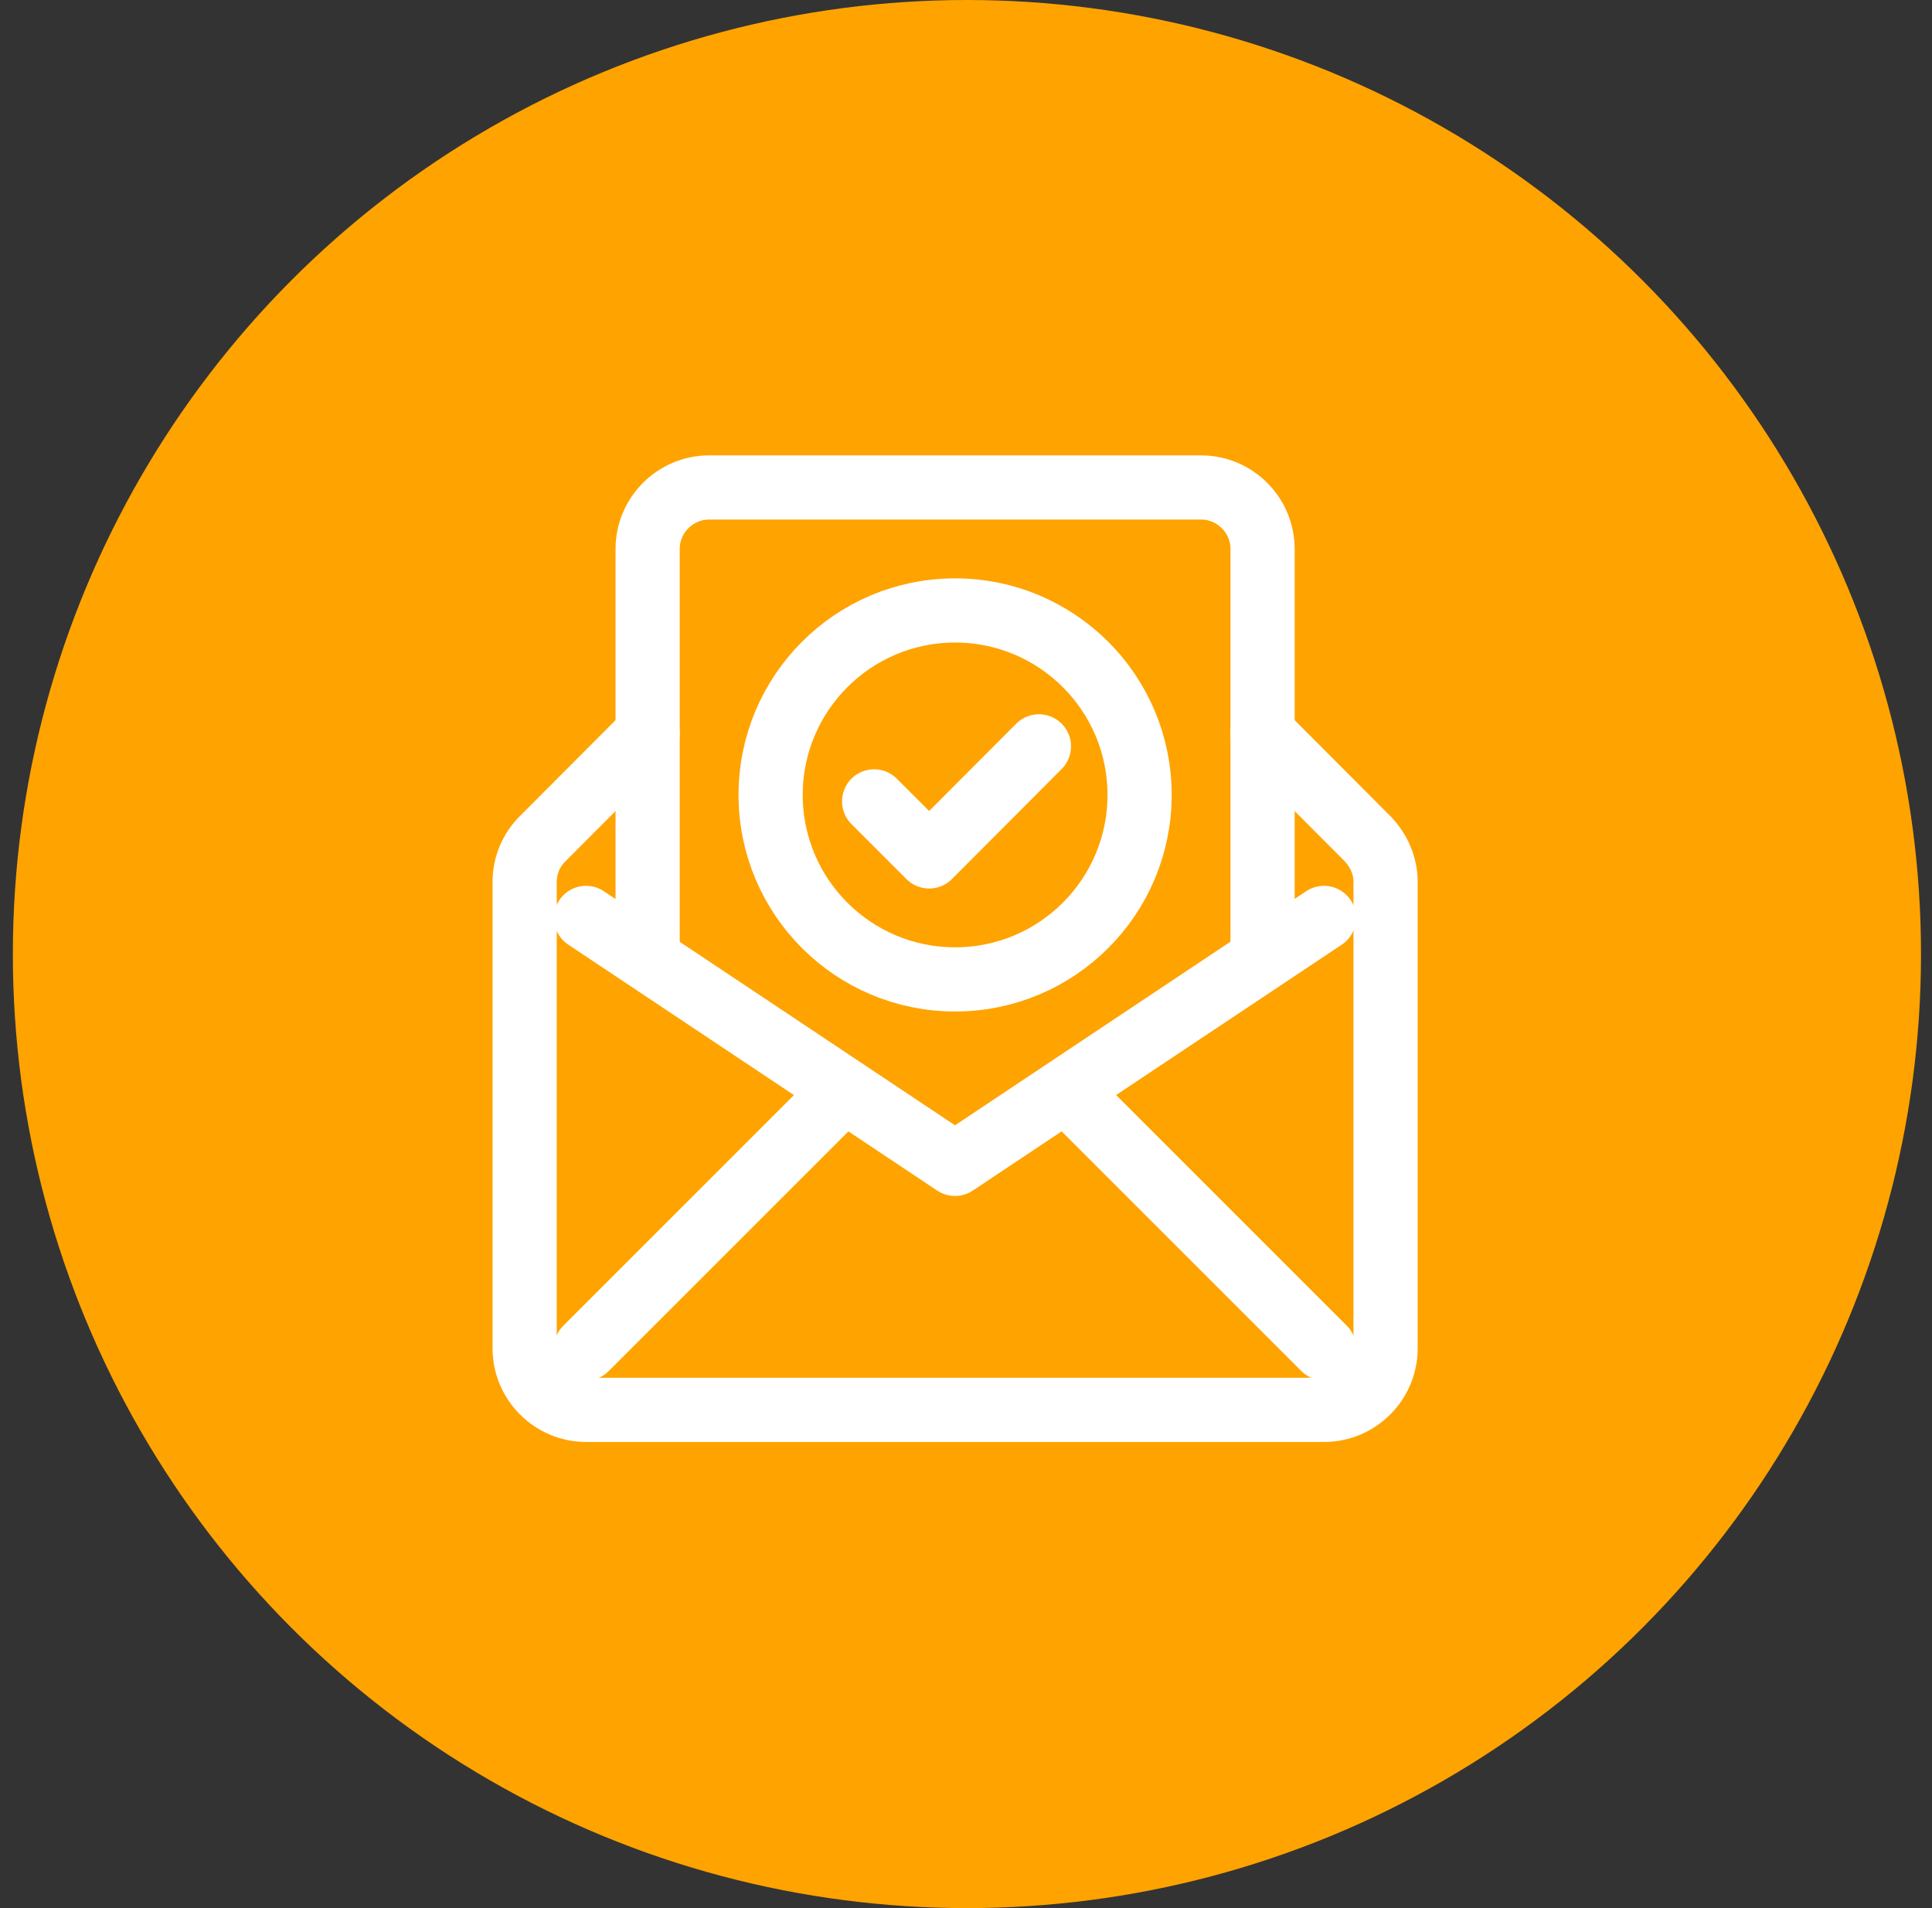
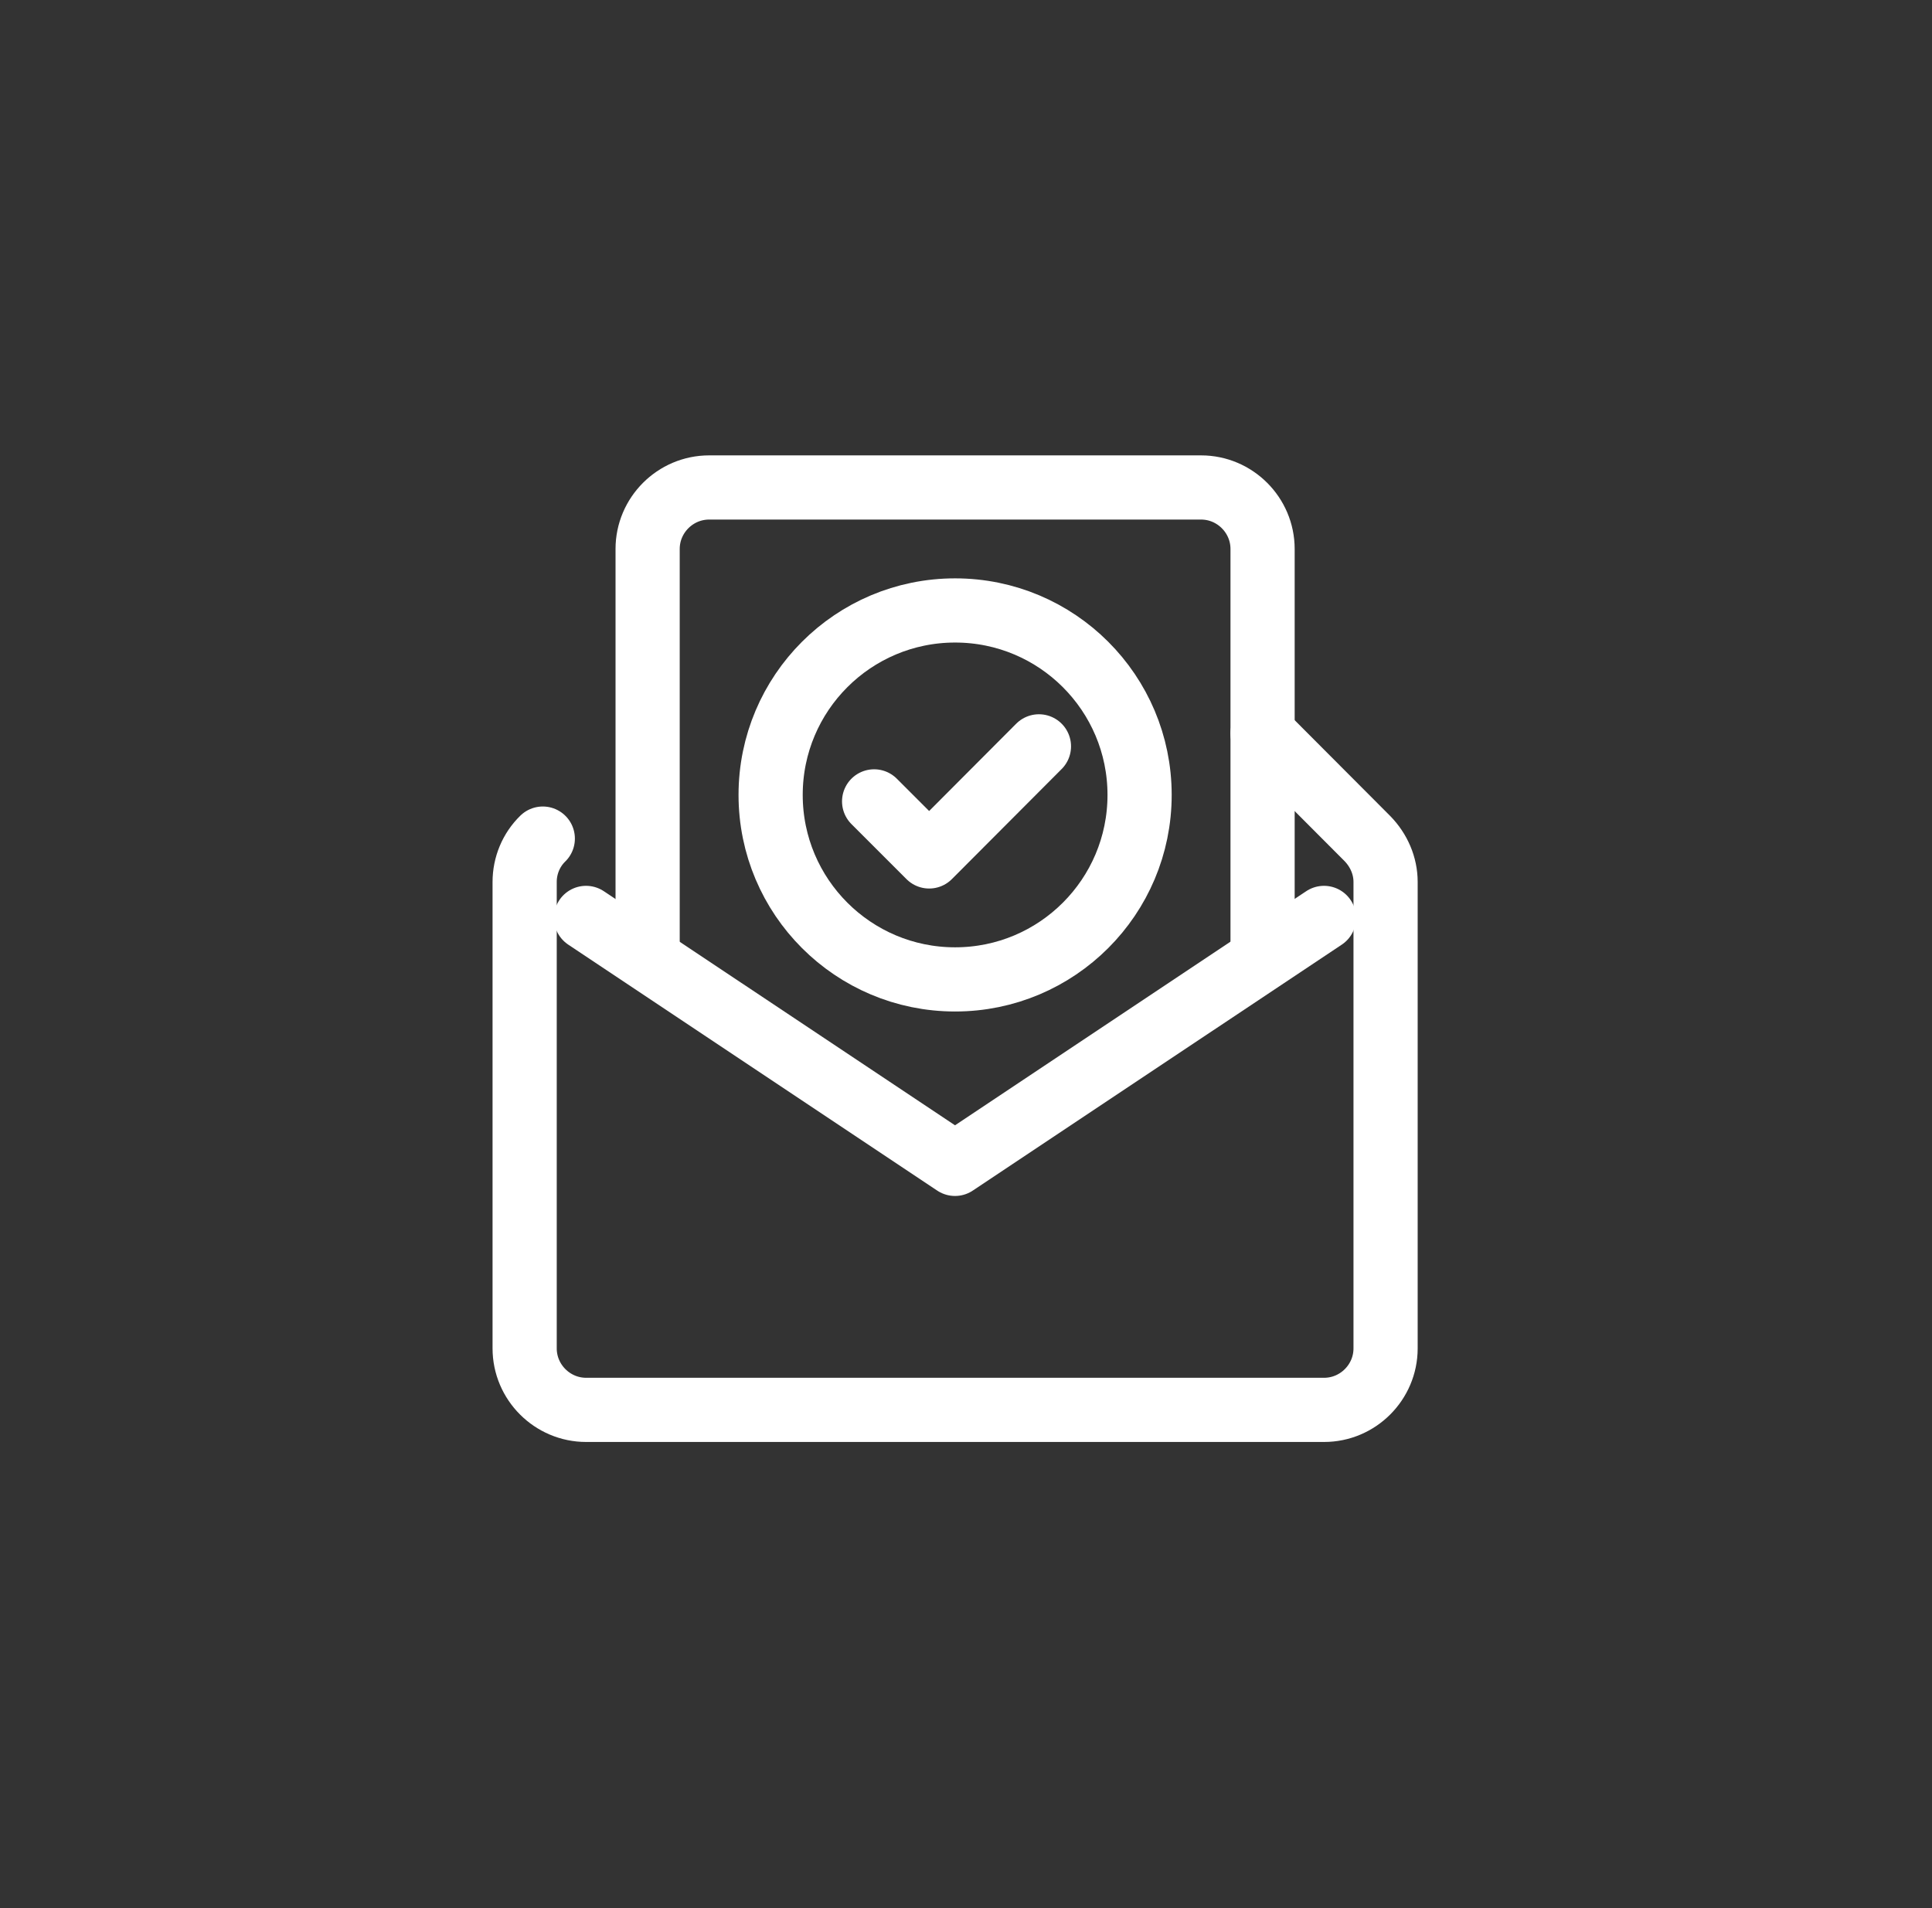
<svg xmlns="http://www.w3.org/2000/svg" width="81" height="80" viewBox="0 0 81 80" fill="none">
  <rect x="0" y="0" width="81" height="80" fill="#333333" stroke="none" />
-   <circle cx="40.539" cy="40" r="40" fill="#FFA300" />
-   <path d="M52.934 30.751L57.33 35.159C57.807 35.649 58.091 36.294 58.091 36.977V56.533C58.091 57.951 56.931 59.111 55.513 59.111H24.574C23.156 59.111 21.996 57.951 21.996 56.533V36.977C21.996 36.294 22.267 35.636 22.757 35.159L27.152 30.751" stroke="white" stroke-width="2.691" stroke-linecap="round" stroke-linejoin="round" />
+   <path d="M52.934 30.751L57.33 35.159C57.807 35.649 58.091 36.294 58.091 36.977V56.533C58.091 57.951 56.931 59.111 55.513 59.111H24.574C23.156 59.111 21.996 57.951 21.996 56.533V36.977C21.996 36.294 22.267 35.636 22.757 35.159" stroke="white" stroke-width="2.691" stroke-linecap="round" stroke-linejoin="round" />
  <path d="M27.152 40.019V23.016C27.152 21.598 28.312 20.438 29.73 20.438H50.356C51.774 20.438 52.934 21.598 52.934 23.016V40.019" stroke="white" stroke-width="2.691" stroke-linecap="round" stroke-linejoin="round" />
  <path d="M24.57 38.485L40.039 48.797L55.509 38.485" stroke="white" stroke-width="2.691" stroke-linecap="round" stroke-linejoin="round" />
-   <path d="M34.883 46.22L24.57 56.533" stroke="white" stroke-width="2.691" stroke-linecap="round" stroke-linejoin="round" />
-   <path d="M45.199 46.22L55.512 56.532" stroke="white" stroke-width="2.691" stroke-linecap="round" stroke-linejoin="round" />
  <path d="M40.043 41.063C44.315 41.063 47.778 37.6 47.778 33.329C47.778 29.057 44.315 25.594 40.043 25.594C35.772 25.594 32.309 29.057 32.309 33.329C32.309 37.6 35.772 41.063 40.043 41.063Z" stroke="white" stroke-width="2.691" stroke-linecap="round" stroke-linejoin="round" />
  <path d="M36.648 33.599L38.956 35.907L43.558 31.292" stroke="white" stroke-width="2.691" stroke-linecap="round" stroke-linejoin="round" />
</svg>